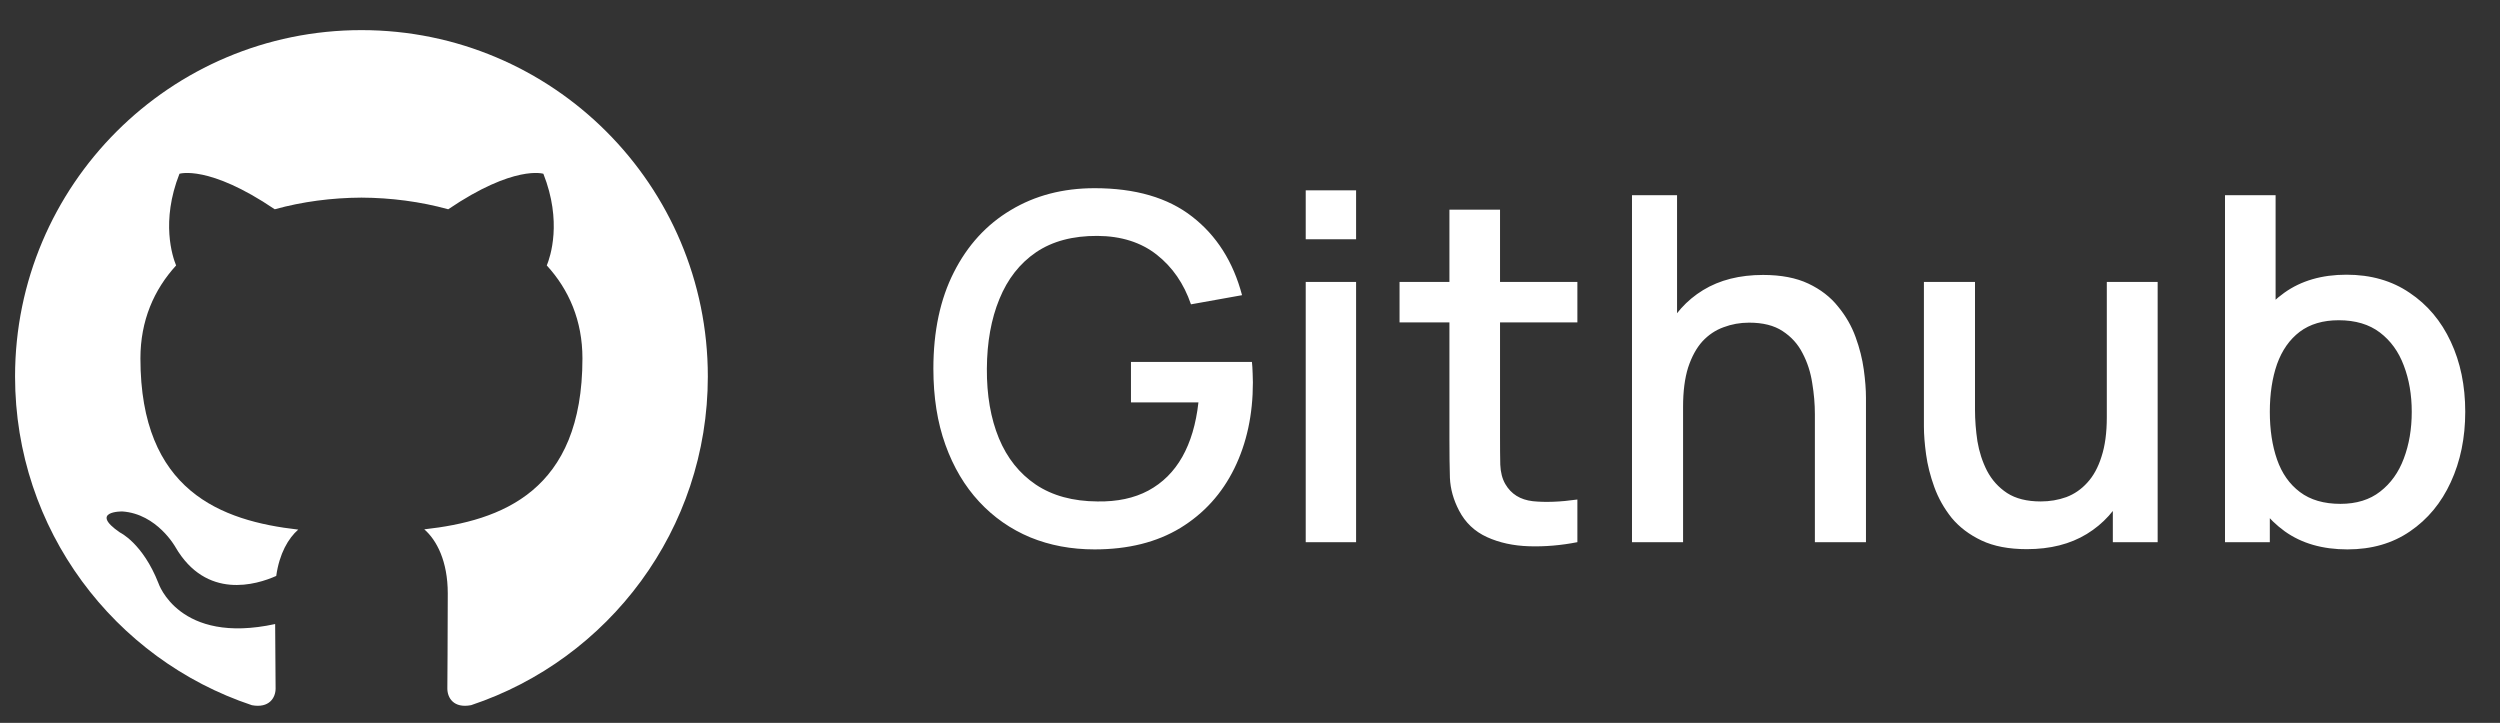
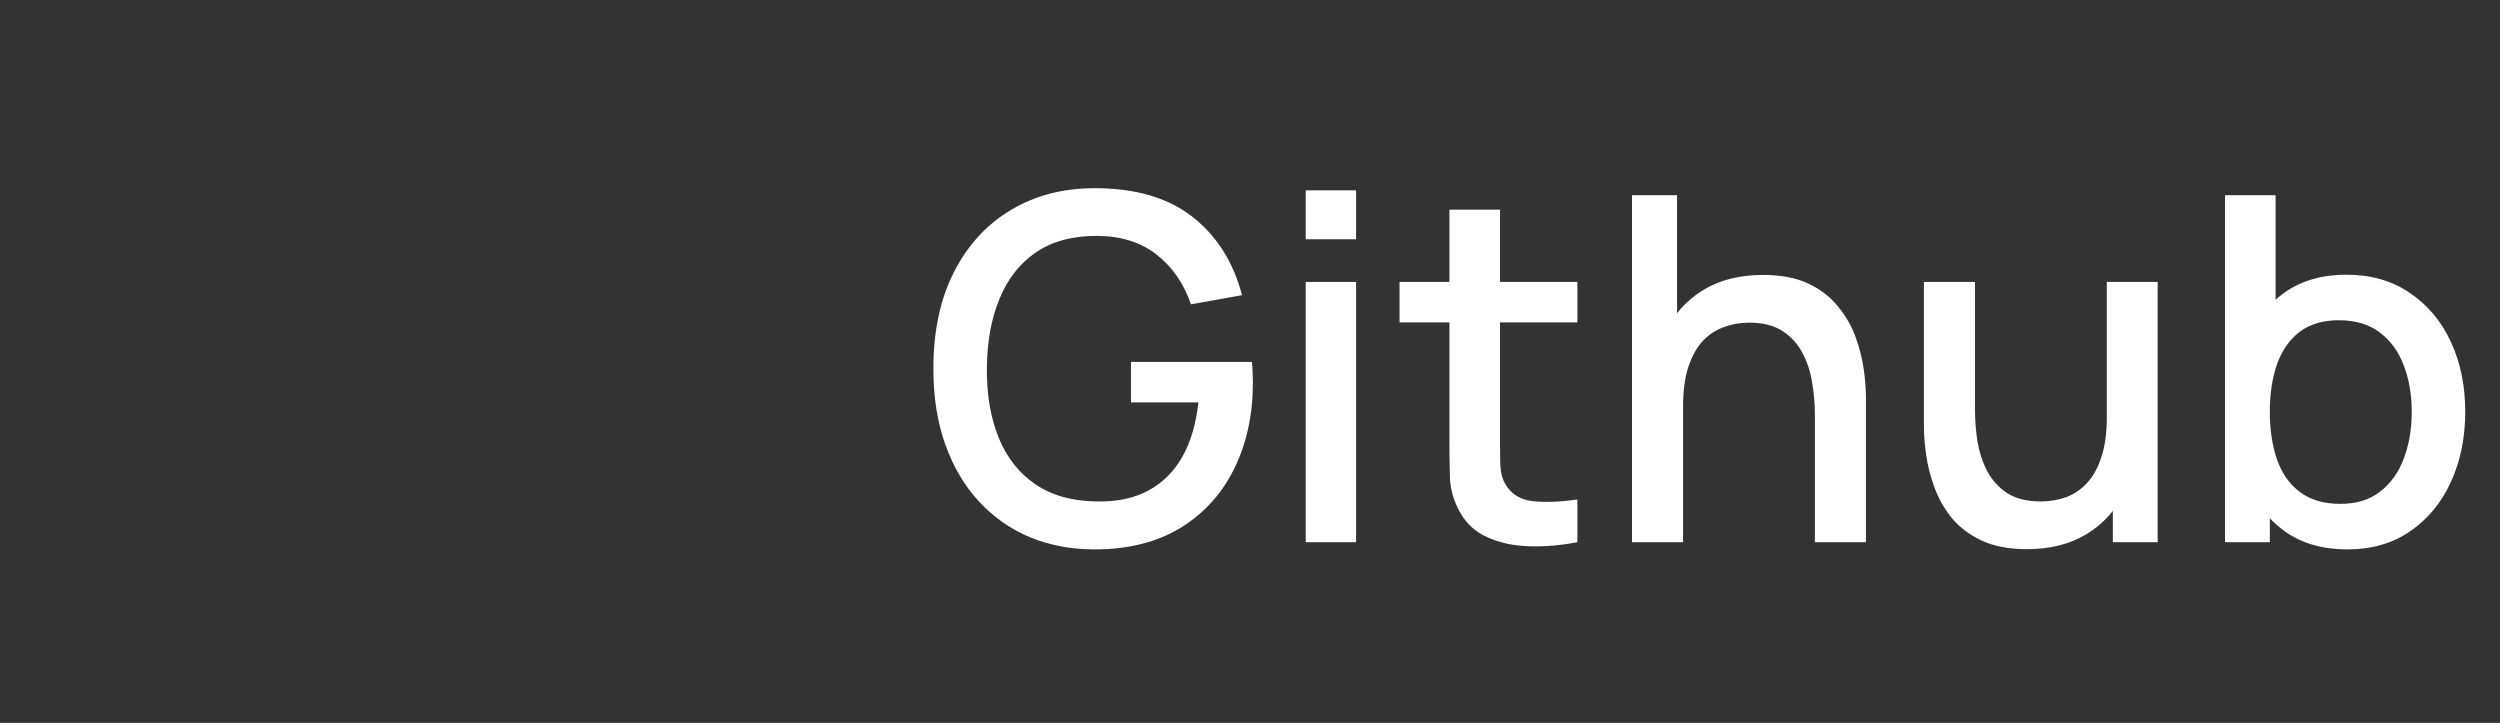
<svg xmlns="http://www.w3.org/2000/svg" width="83" height="24" viewBox="0 0 83 24" fill="none">
  <rect x="0" y="0" width="83" height="24" fill="#333333" stroke="none" />
-   <path d="M12 1C5.65 1 0.5 6.149 0.5 12.5C0.5 17.581 3.795 21.892 8.364 23.413C8.939 23.519 9.15 23.163 9.15 22.859C9.15 22.585 9.139 21.679 9.135 20.718C5.935 21.414 5.26 19.361 5.26 19.361C4.737 18.032 3.983 17.679 3.983 17.679C2.94 16.965 4.062 16.98 4.062 16.98C5.217 17.061 5.825 18.165 5.825 18.165C6.85 19.923 8.515 19.414 9.171 19.121C9.275 18.377 9.573 17.87 9.901 17.583C7.347 17.292 4.662 16.306 4.662 11.899C4.662 10.644 5.111 9.618 5.847 8.813C5.727 8.523 5.334 7.353 5.958 5.769C5.958 5.769 6.924 5.46 9.122 6.948C10.039 6.693 11.023 6.566 12 6.561C12.977 6.566 13.962 6.693 14.881 6.948C17.076 5.46 18.04 5.769 18.04 5.769C18.666 7.353 18.273 8.523 18.153 8.813C18.89 9.618 19.337 10.644 19.337 11.899C19.337 16.316 16.646 17.289 14.086 17.574C14.498 17.931 14.866 18.631 14.866 19.703C14.866 21.242 14.852 22.48 14.852 22.859C14.852 23.165 15.059 23.524 15.642 23.411C20.209 21.889 23.5 17.579 23.5 12.5C23.5 6.149 18.351 1 12 1Z" fill="white" />
  <path d="M36.34 18.24C35.566 18.24 34.855 18.107 34.204 17.84C33.553 17.568 32.988 17.173 32.508 16.656C32.028 16.139 31.654 15.509 31.388 14.768C31.121 14.027 30.988 13.184 30.988 12.24C30.988 10.997 31.215 9.931 31.668 9.04C32.121 8.144 32.751 7.456 33.556 6.976C34.361 6.491 35.289 6.248 36.34 6.248C37.694 6.248 38.775 6.563 39.58 7.192C40.391 7.821 40.943 8.691 41.236 9.8L39.54 10.104C39.305 9.416 38.926 8.867 38.404 8.456C37.881 8.045 37.225 7.837 36.436 7.832C35.62 7.827 34.94 8.008 34.396 8.376C33.857 8.744 33.452 9.261 33.18 9.928C32.908 10.589 32.769 11.36 32.764 12.24C32.758 13.12 32.892 13.891 33.164 14.552C33.436 15.208 33.844 15.72 34.388 16.088C34.937 16.456 35.62 16.643 36.436 16.648C37.092 16.659 37.654 16.539 38.124 16.288C38.599 16.032 38.974 15.659 39.252 15.168C39.529 14.677 39.708 14.075 39.788 13.36H37.548V12.016H41.564C41.575 12.112 41.583 12.24 41.588 12.4C41.593 12.555 41.596 12.653 41.596 12.696C41.596 13.763 41.391 14.715 40.98 15.552C40.569 16.389 39.972 17.048 39.188 17.528C38.404 18.003 37.455 18.24 36.34 18.24ZM43.35 7.944V6.32H45.022V7.944H43.35ZM43.35 18V9.36H45.022V18H43.35ZM52.369 18C51.825 18.107 51.291 18.152 50.769 18.136C50.246 18.12 49.779 18.019 49.369 17.832C48.958 17.645 48.649 17.352 48.441 16.952C48.254 16.595 48.153 16.232 48.137 15.864C48.126 15.491 48.121 15.069 48.121 14.6V6.96H49.801V14.52C49.801 14.867 49.803 15.168 49.809 15.424C49.819 15.68 49.875 15.896 49.977 16.072C50.169 16.403 50.473 16.592 50.889 16.64C51.31 16.683 51.803 16.664 52.369 16.584V18ZM46.465 10.704V9.36H52.369V10.704H46.465ZM60.254 18V13.752C60.254 13.416 60.225 13.072 60.166 12.72C60.113 12.363 60.006 12.032 59.846 11.728C59.692 11.424 59.47 11.179 59.182 10.992C58.9 10.805 58.529 10.712 58.07 10.712C57.772 10.712 57.489 10.763 57.222 10.864C56.956 10.96 56.721 11.117 56.518 11.336C56.321 11.555 56.164 11.843 56.046 12.2C55.934 12.557 55.878 12.992 55.878 13.504L54.838 13.112C54.838 12.328 54.985 11.637 55.278 11.04C55.572 10.437 55.993 9.968 56.542 9.632C57.092 9.296 57.756 9.128 58.534 9.128C59.132 9.128 59.633 9.224 60.038 9.416C60.444 9.608 60.772 9.861 61.022 10.176C61.278 10.485 61.473 10.824 61.606 11.192C61.74 11.56 61.83 11.92 61.878 12.272C61.926 12.624 61.95 12.933 61.95 13.2V18H60.254ZM54.182 18V6.48H55.678V12.696H55.878V18H54.182ZM67.29 18.232C66.693 18.232 66.191 18.136 65.786 17.944C65.381 17.752 65.05 17.501 64.794 17.192C64.543 16.877 64.351 16.536 64.218 16.168C64.085 15.8 63.994 15.44 63.946 15.088C63.898 14.736 63.874 14.427 63.874 14.16V9.36H65.57V13.608C65.57 13.944 65.597 14.291 65.65 14.648C65.709 15 65.815 15.328 65.97 15.632C66.13 15.936 66.351 16.181 66.634 16.368C66.922 16.555 67.295 16.648 67.754 16.648C68.053 16.648 68.335 16.6 68.602 16.504C68.869 16.403 69.101 16.243 69.298 16.024C69.501 15.805 69.658 15.517 69.77 15.16C69.887 14.803 69.946 14.368 69.946 13.856L70.986 14.248C70.986 15.032 70.839 15.725 70.546 16.328C70.253 16.925 69.831 17.392 69.282 17.728C68.733 18.064 68.069 18.232 67.29 18.232ZM70.146 18V15.504H69.946V9.36H71.634V18H70.146ZM77.934 18.24C77.107 18.24 76.414 18.04 75.854 17.64C75.294 17.235 74.87 16.688 74.582 16C74.294 15.312 74.15 14.536 74.15 13.672C74.15 12.808 74.291 12.032 74.574 11.344C74.862 10.656 75.283 10.115 75.838 9.72C76.398 9.32 77.086 9.12 77.902 9.12C78.713 9.12 79.411 9.32 79.998 9.72C80.59 10.115 81.046 10.656 81.366 11.344C81.686 12.027 81.846 12.803 81.846 13.672C81.846 14.536 81.686 15.315 81.366 16.008C81.051 16.696 80.6 17.24 80.014 17.64C79.433 18.04 78.739 18.24 77.934 18.24ZM73.87 18V6.48H75.55V11.784H75.358V18H73.87ZM77.702 16.728C78.235 16.728 78.675 16.592 79.022 16.32C79.374 16.048 79.635 15.683 79.806 15.224C79.982 14.76 80.07 14.243 80.07 13.672C80.07 13.107 79.982 12.595 79.806 12.136C79.635 11.677 79.371 11.312 79.014 11.04C78.656 10.768 78.201 10.632 77.646 10.632C77.123 10.632 76.691 10.76 76.35 11.016C76.014 11.272 75.763 11.629 75.598 12.088C75.438 12.547 75.358 13.075 75.358 13.672C75.358 14.269 75.438 14.797 75.598 15.256C75.758 15.715 76.011 16.075 76.358 16.336C76.704 16.597 77.153 16.728 77.702 16.728Z" fill="white" />
</svg>